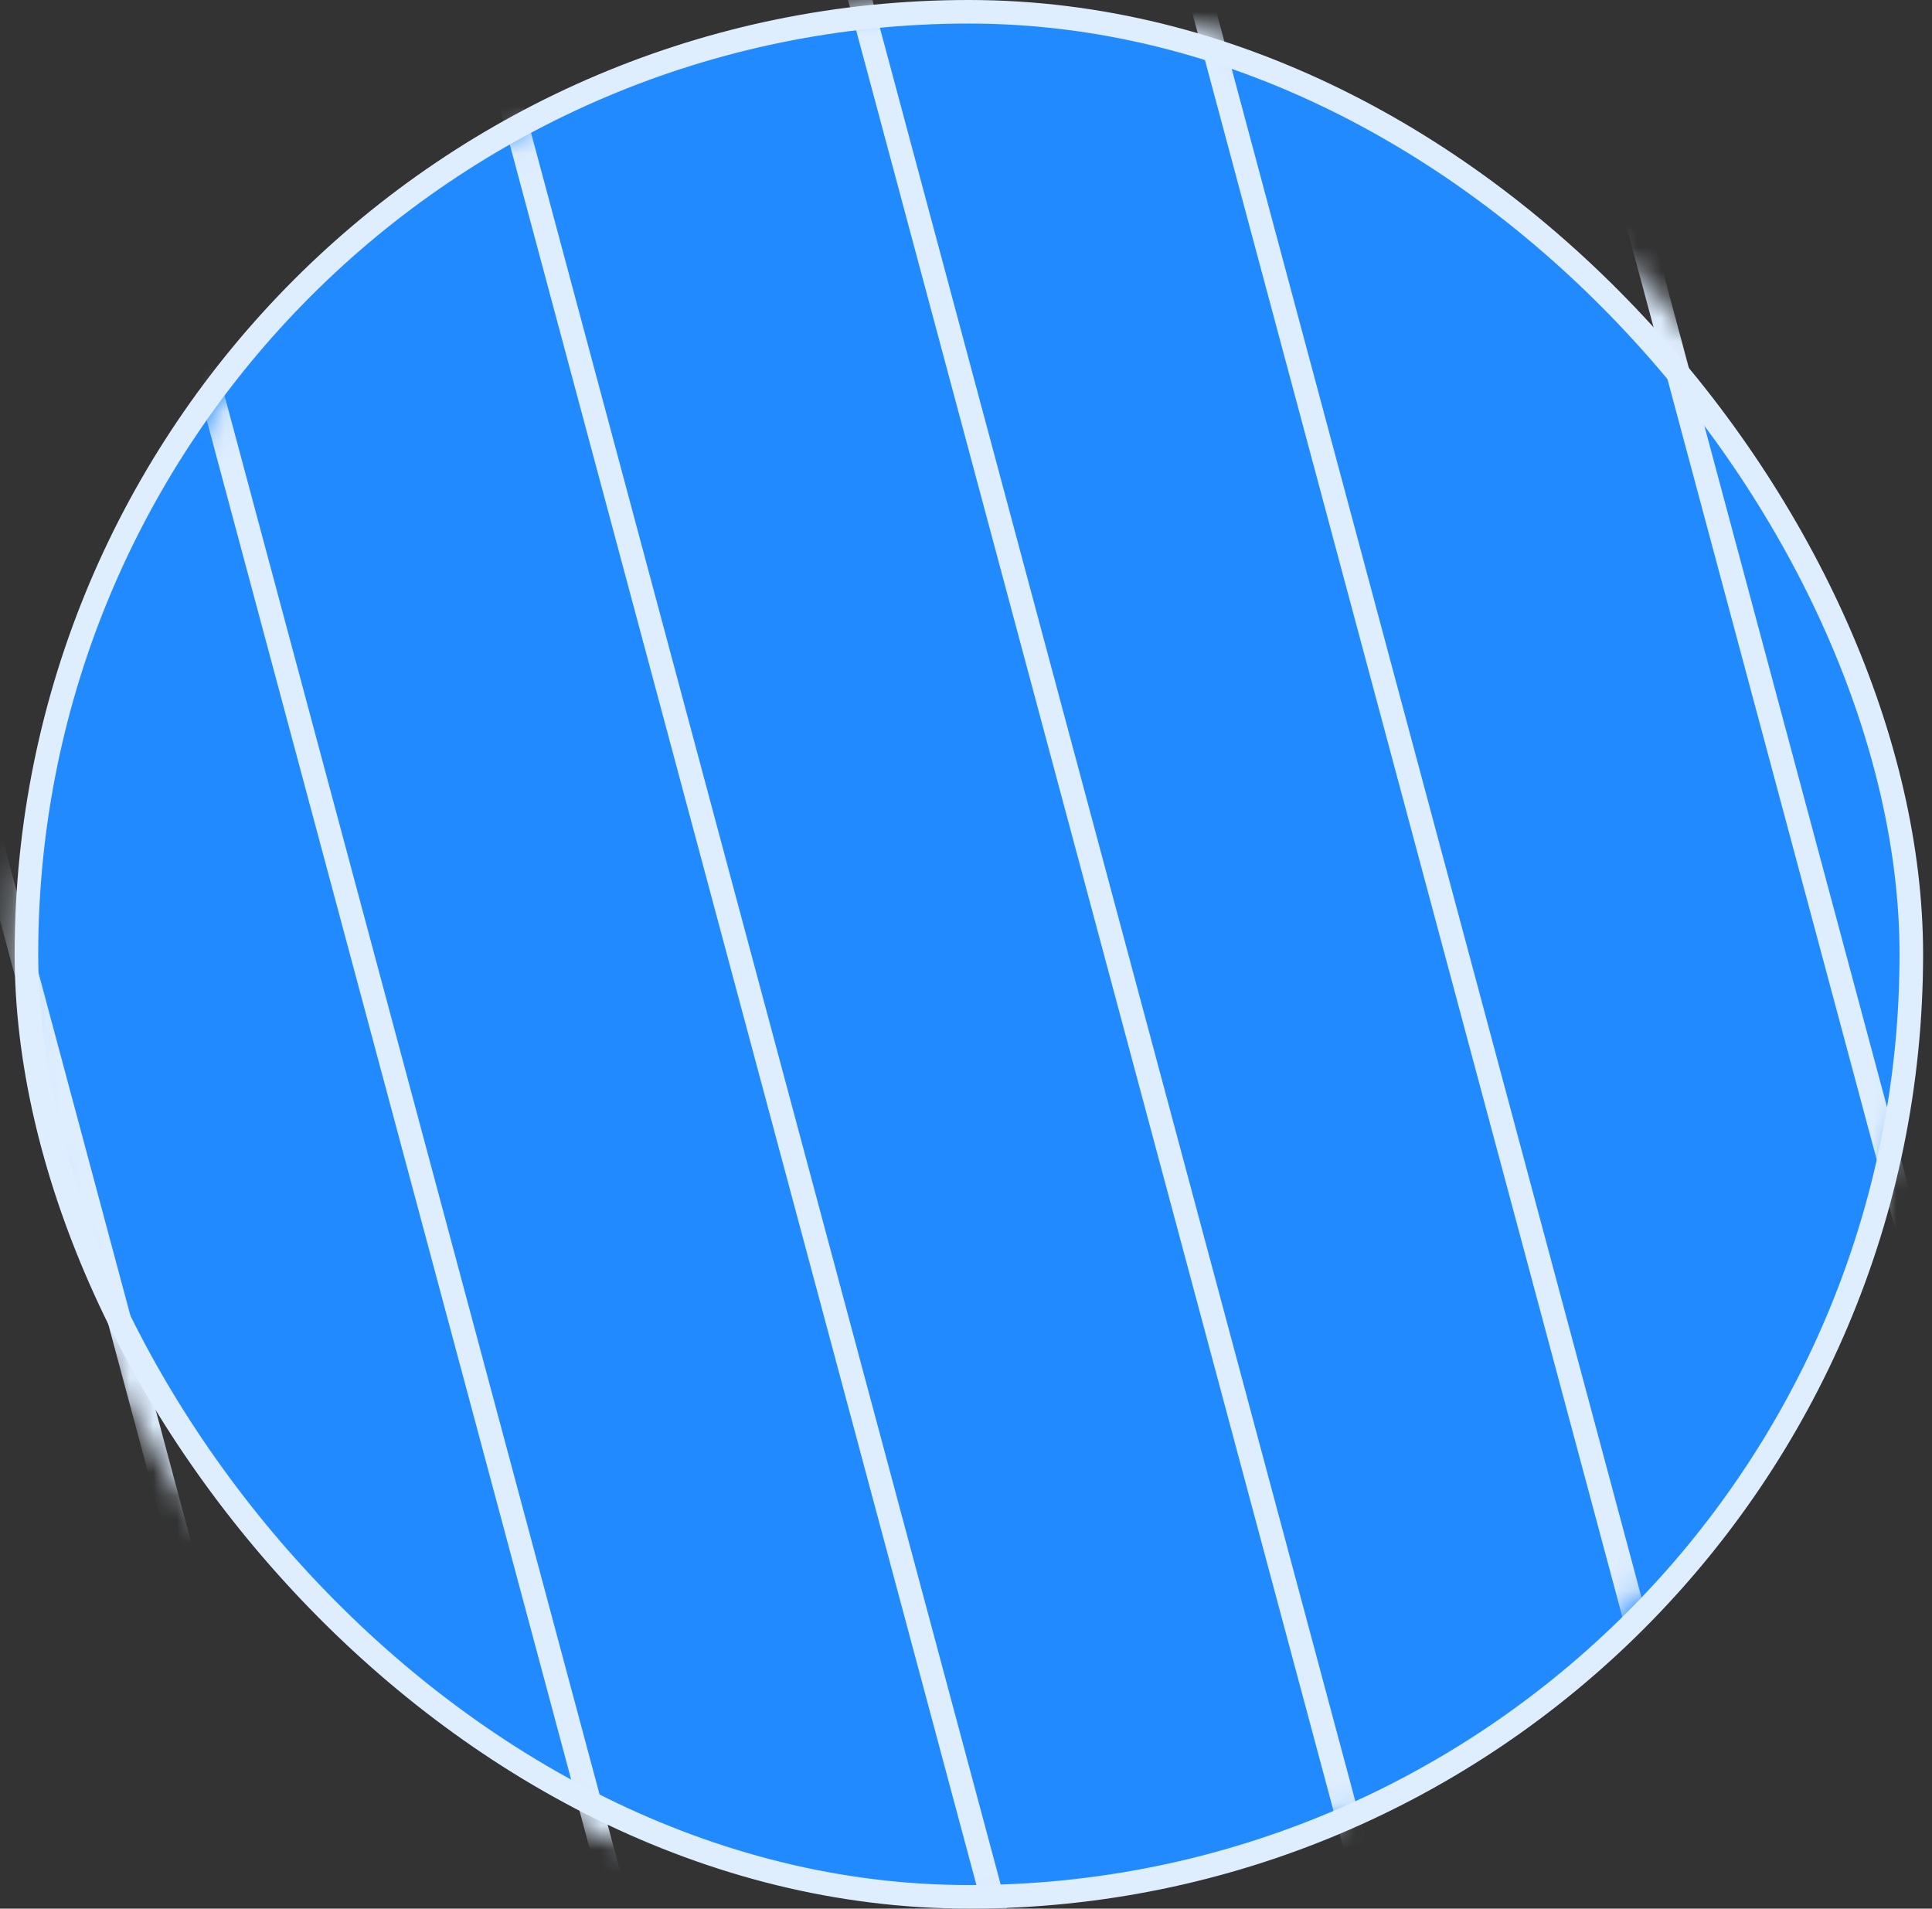
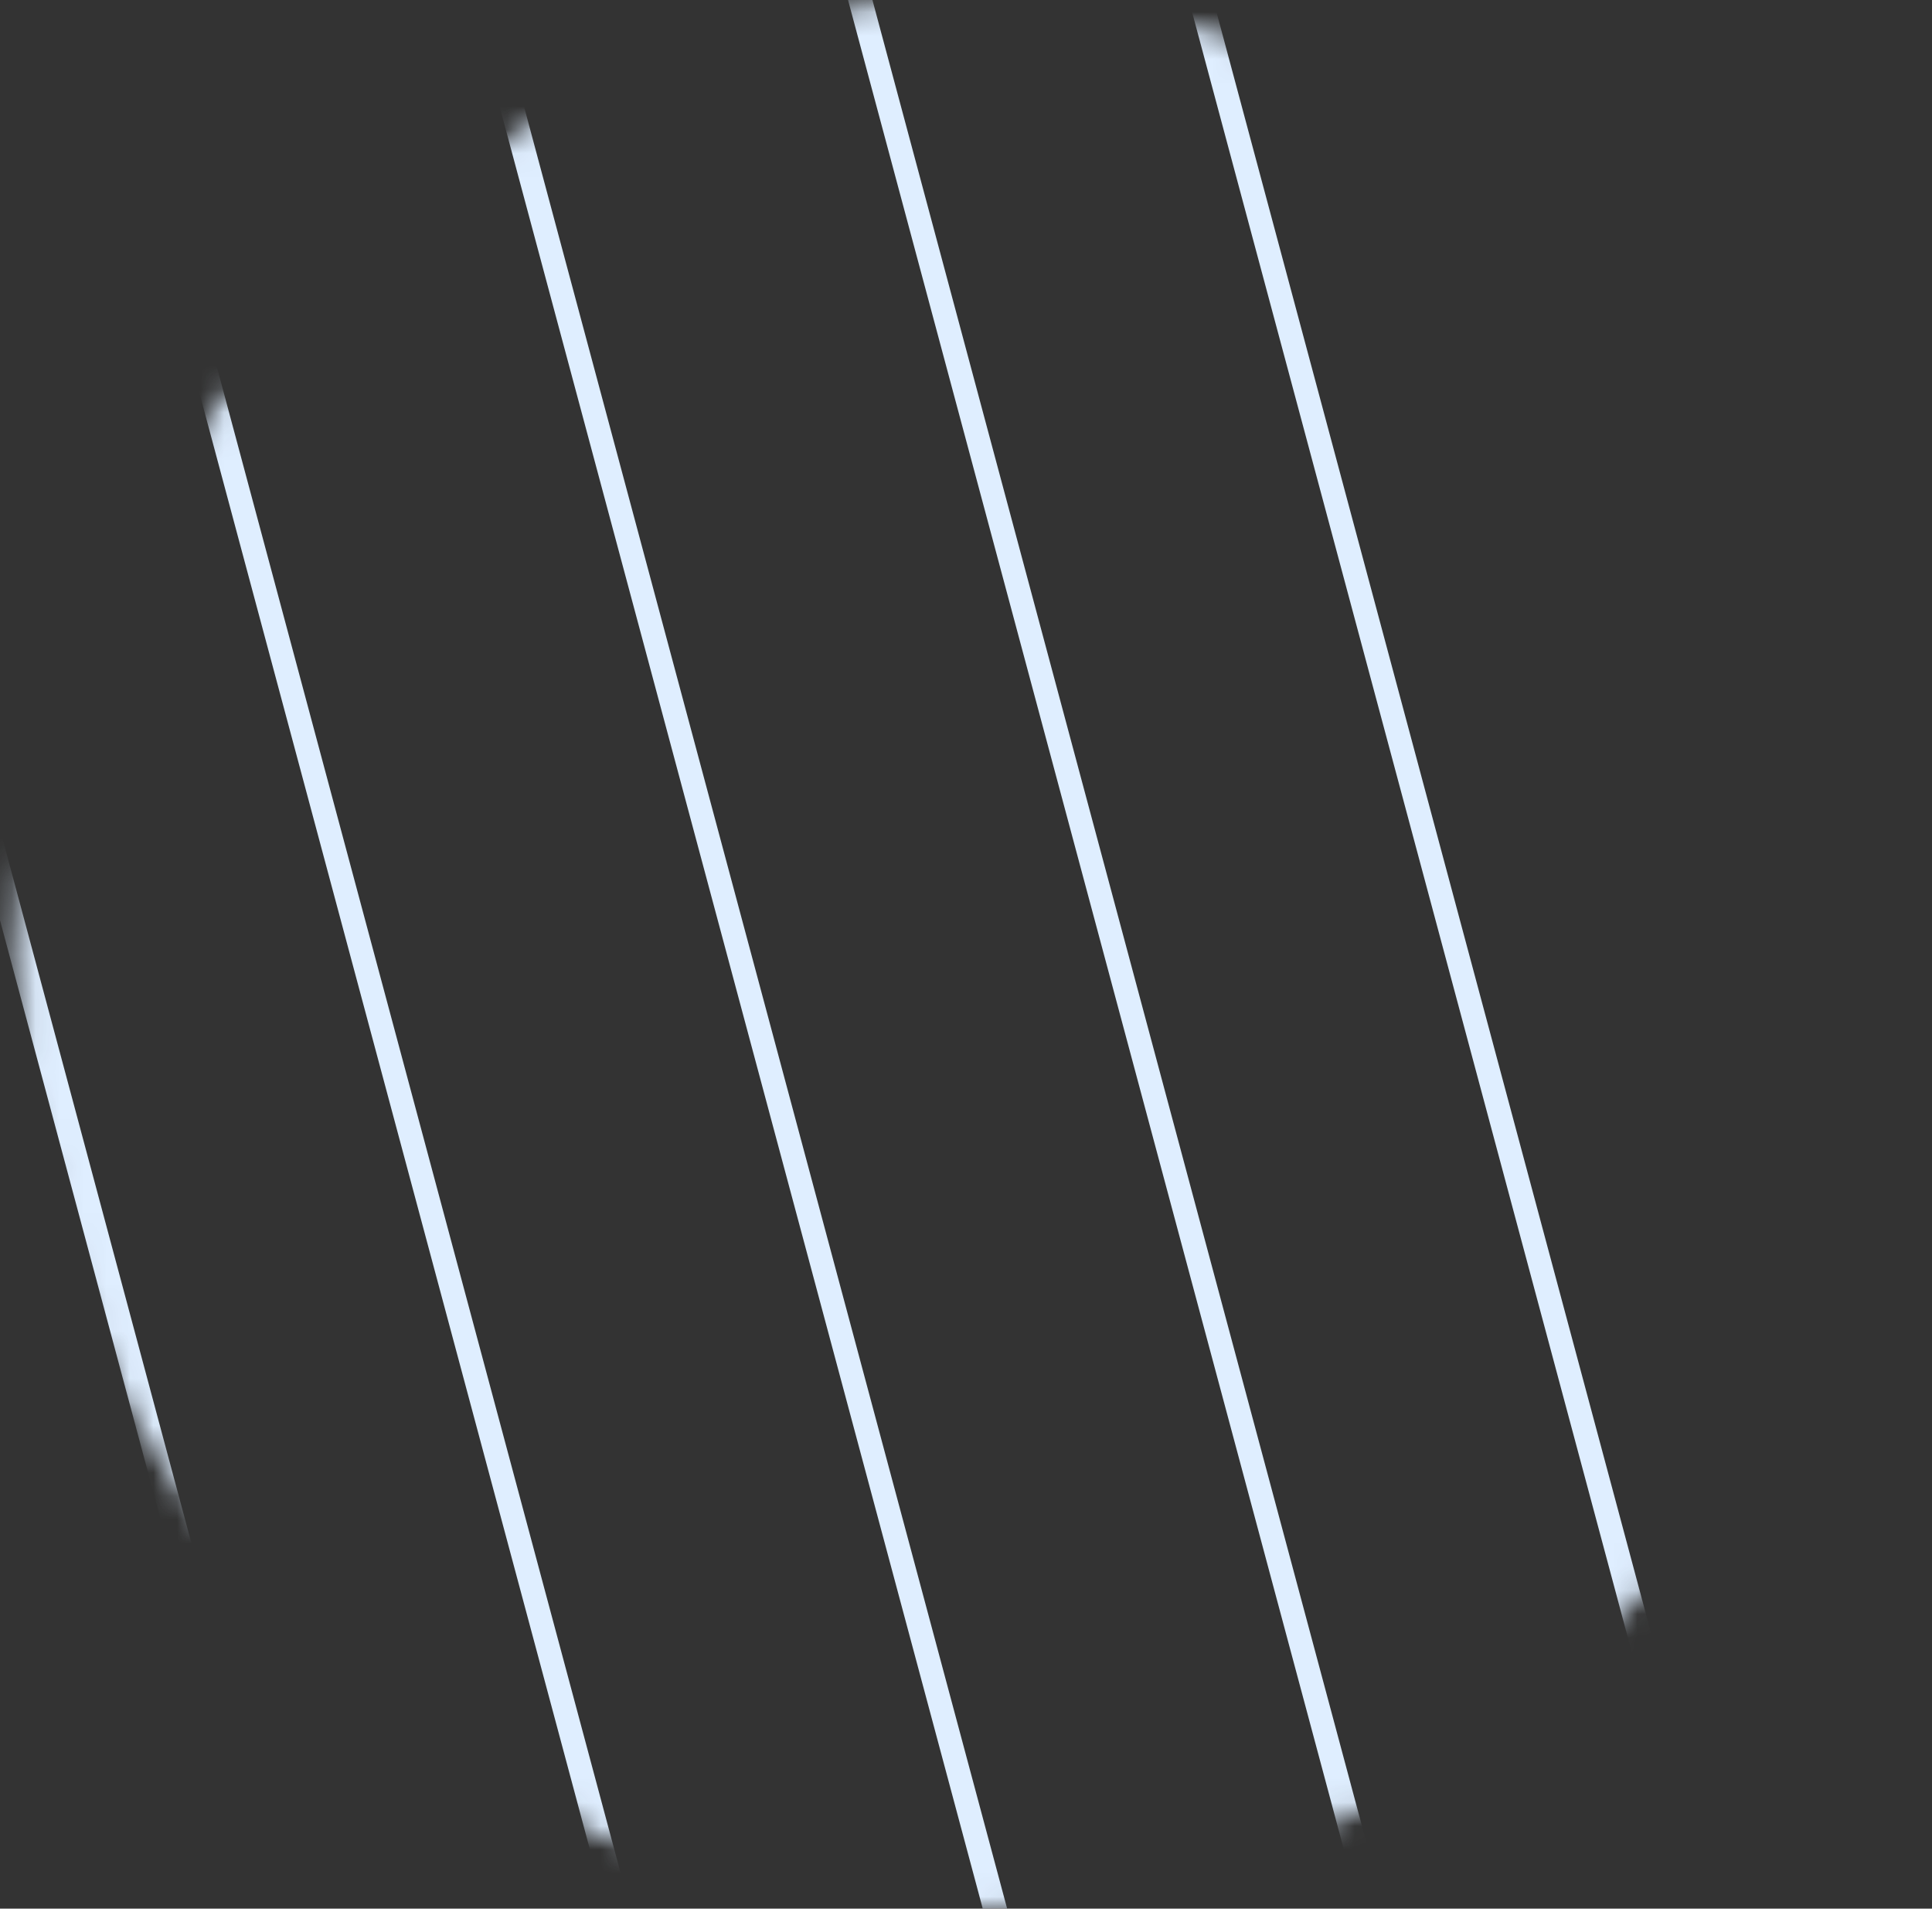
<svg xmlns="http://www.w3.org/2000/svg" width="82" height="81" viewBox="0 0 82 81" fill="none">
  <rect x="0" y="0" width="82" height="81" fill="#333333" stroke="none" />
-   <rect x="1.122" y="0.5" width="80" height="80" rx="40" fill="#218AFF" stroke="#DFEEFF" />
  <mask id="mask0" mask-type="alpha" maskUnits="userSpaceOnUse" x="0" y="0" width="82" height="81">
    <rect width="80" height="80" rx="40" transform="matrix(-1 0 0 1 81.122 0.5)" fill="#E9F3FF" stroke="#E9F3FF" />
  </mask>
  <g mask="url(#mask0)">
-     <rect width="1" height="227.947" transform="matrix(-0.966 0.259 0.259 0.966 66.911 -61.849)" fill="#DFEEFF" />
    <rect width="1" height="227.947" transform="matrix(-0.966 0.259 0.259 0.966 20.446 -61.849)" fill="#DFEEFF" />
    <rect width="1" height="227.947" transform="matrix(-0.966 0.259 0.259 0.966 -26.018 -61.849)" fill="#DFEEFF" />
-     <rect width="1" height="227.947" transform="matrix(-0.966 0.259 0.259 0.966 50.911 -61.849)" fill="#DFEEFF" />
    <rect width="1" height="227.947" transform="matrix(-0.966 0.259 0.259 0.966 4.446 -61.849)" fill="#DFEEFF" />
-     <rect width="1" height="227.947" transform="matrix(-0.966 0.259 0.259 0.966 -42.018 -61.849)" fill="#DFEEFF" />
    <rect width="1" height="227.947" transform="matrix(-0.966 0.259 0.259 0.966 81.376 -61.849)" fill="#DFEEFF" />
    <rect width="1" height="227.947" transform="matrix(-0.966 0.259 0.259 0.966 34.911 -61.849)" fill="#DFEEFF" />
    <rect width="1" height="227.947" transform="matrix(-0.966 0.259 0.259 0.966 -11.554 -61.849)" fill="#DFEEFF" />
    <rect width="1" height="227.947" transform="matrix(-0.966 0.259 0.259 0.966 -58.018 -61.849)" fill="#DFEEFF" />
  </g>
</svg>